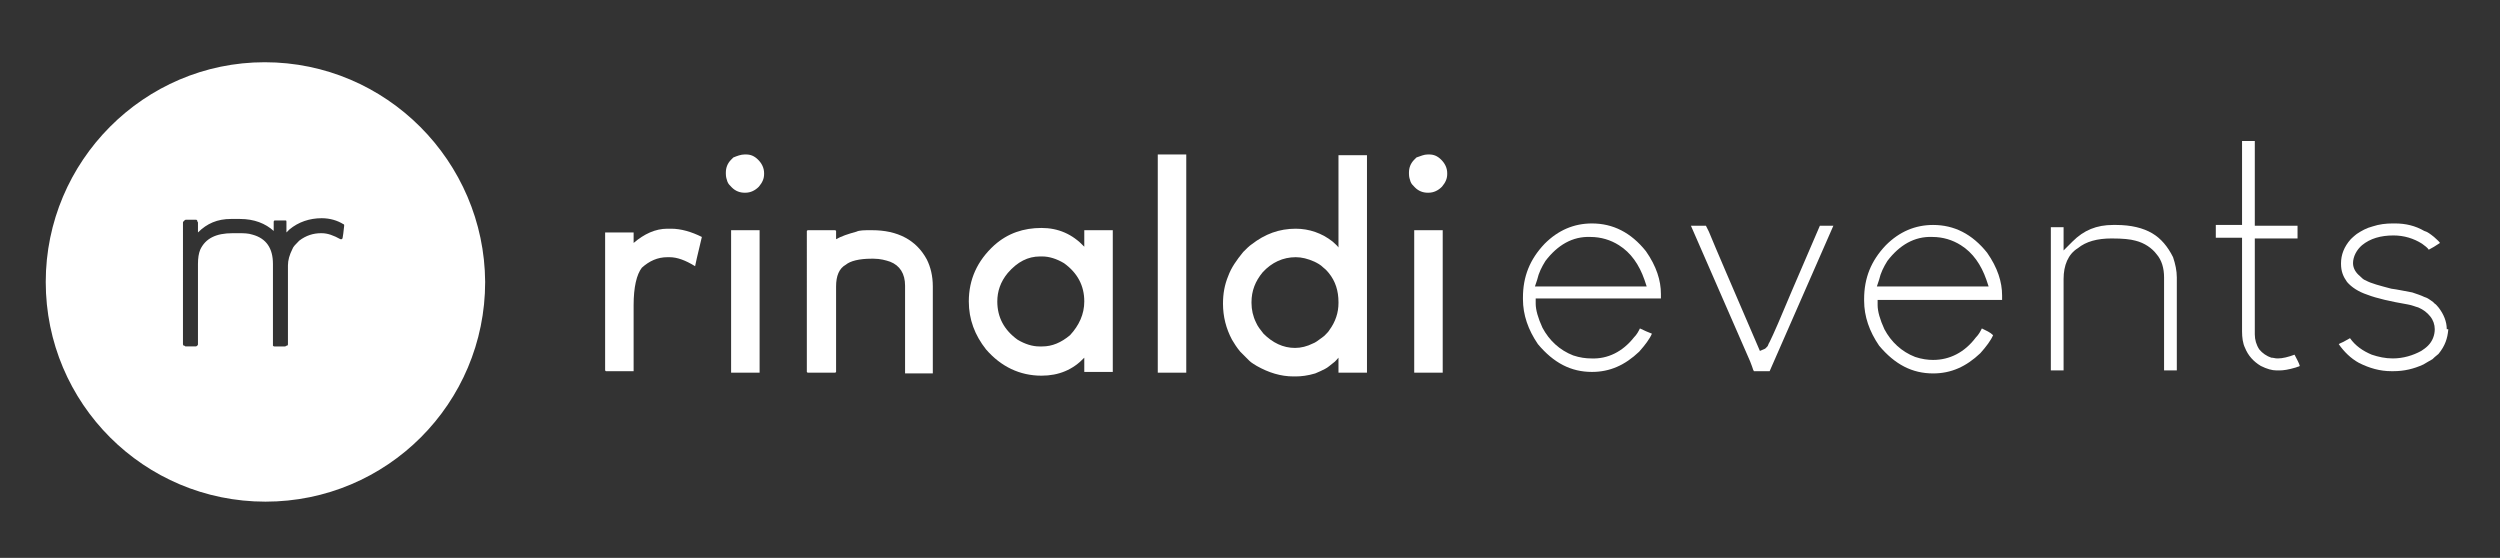
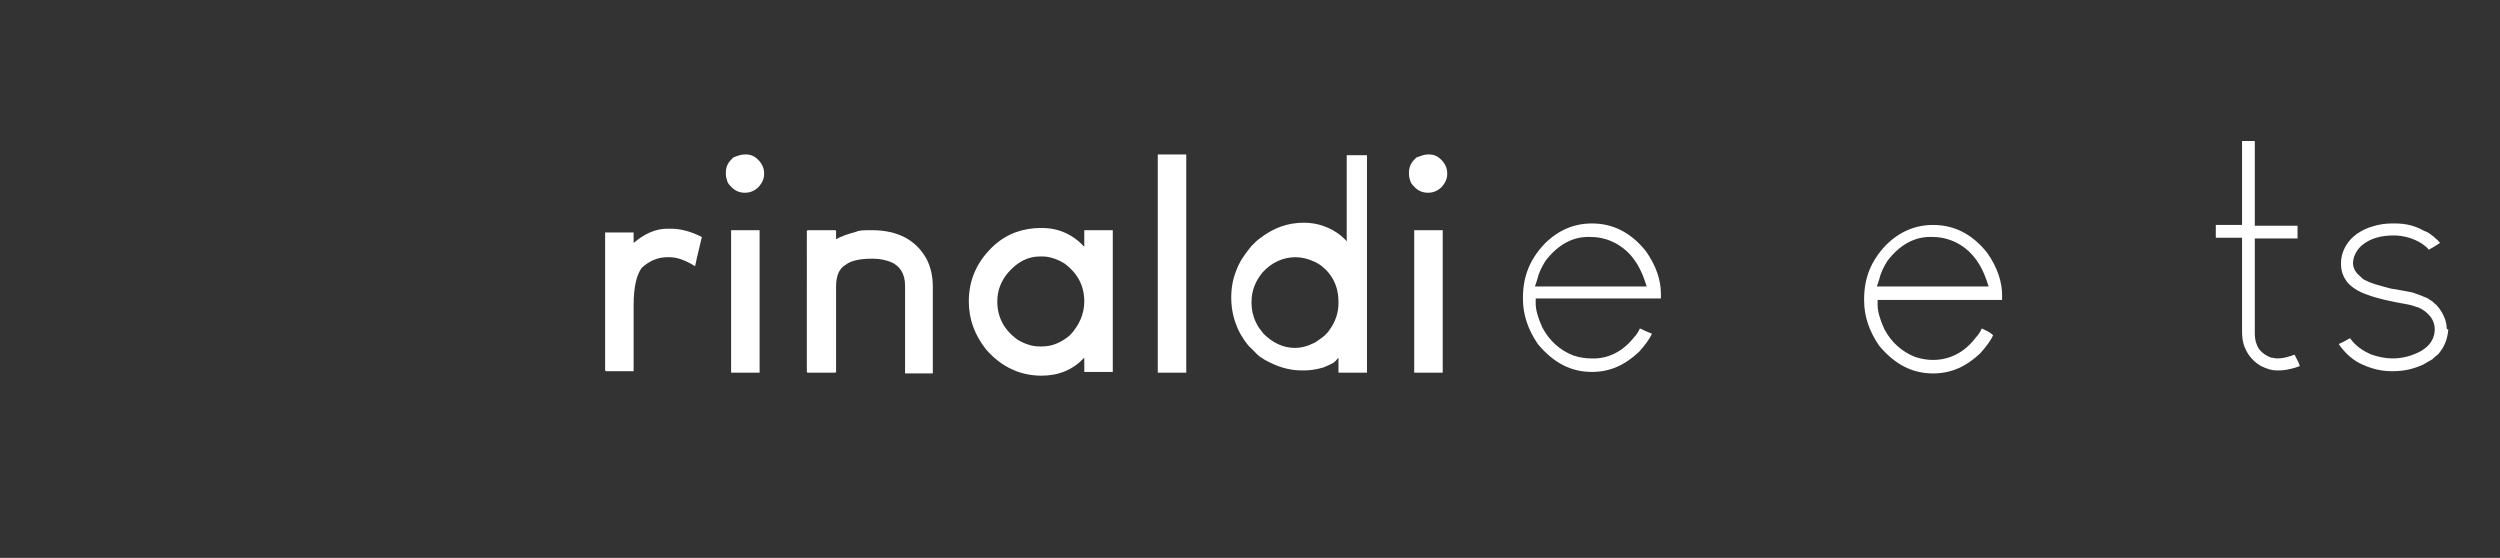
<svg xmlns="http://www.w3.org/2000/svg" id="Layer_1" x="0px" y="0px" viewBox="0 0 333.4 74.4" style="enable-background:new 0 0 333.4 74.4;" xml:space="preserve">
  <rect x="0" y="0" width="333.4" height="74.4" fill="#333333" stroke="none" />
  <style type="text/css">	.st0{fill:#FFFFFF;}</style>
  <g>
-     <path class="st0" d="M35.3,8.3C19.2,8.3,6.1,21.5,6.1,37.6c0,16.2,13.1,29.3,29.3,29.3c16.2,0,29.3-13.1,29.3-29.3  C64.6,21.5,51.5,8.3,35.3,8.3 M45.5,31.9c0,0-0.1,0-0.1,0c-0.9-0.5-1.7-0.8-2.5-0.8h-0.1c-1,0-2,0.3-2.9,1  c-0.5,0.5-0.8,0.8-0.9,1.1c-0.4,0.8-0.6,1.5-0.6,2.2v10.5c0,0.1,0,0.1-0.1,0.2l-0.1,0c0,0-0.1,0.1-0.2,0.1h-1.4  c-0.1,0-0.1,0-0.2-0.1l0,0c0,0,0-0.1,0-0.1V35.2c0-2.1-0.9-3.4-2.7-3.9c-0.6-0.2-1.2-0.2-1.9-0.2H31c-2.2,0-3.6,0.7-4.3,2.2  c-0.2,0.5-0.3,1.1-0.3,1.9v10.7c0,0.1,0,0.1-0.1,0.2l0,0c0,0-0.1,0.1-0.2,0.1h-1.3c-0.1,0-0.1,0-0.2-0.1l-0.1,0  c0,0-0.1-0.1-0.1-0.2V29.7c0-0.1,0-0.1,0.1-0.2l0.1-0.1c0,0,0.1-0.1,0.2-0.1h1.3c0.1,0,0.1,0,0.2,0.1l0,0.1c0,0,0.1,0.1,0.1,0.2V31  c1.2-1.2,2.6-1.8,4.4-1.8H32c1.9,0,3.4,0.6,4.5,1.6v-1.2c0-0.1,0-0.1,0.1-0.2l0,0c0,0,0.1,0,0.1,0H38c0,0,0.1,0,0.1,0l0,0  c0.1,0,0.1,0.1,0.1,0.2V31c0.1-0.1,0.2-0.2,0.4-0.4c1.2-1,2.7-1.5,4.3-1.5c1.1,0,2.1,0.3,2.9,0.8c0.1,0,0.1,0.1,0.1,0.2  C45.7,31.9,45.7,31.9,45.5,31.9" />
    <path class="st0" d="M264.3,43.8c-0.2,0.4-0.4,0.8-0.8,1.2l0,0l0,0C262,47,260,48,257.8,48c-0.7,0-1.5-0.1-2.4-0.4l0,0l0,0  c-1.8-0.7-3.2-2-4.1-3.7l0,0l0,0c-0.6-1.3-0.9-2.4-0.9-3.2v-0.7H267c0-0.1,0-0.2,0-0.3v-0.3c0-1.8-0.6-3.7-2-5.7  c-2-2.5-4.4-3.7-7.2-3.7c-2.4,0-4.5,0.9-6.3,2.7c-2,2.1-2.9,4.4-2.9,7.2v0.2c0,2.1,0.7,4.1,2,6c2.1,2.5,4.4,3.7,7.2,3.7  c2.4,0,4.4-0.9,6.3-2.7c0.8-0.9,1.4-1.7,1.7-2.4C265.4,44.3,264.9,44.1,264.3,43.8 M250.6,37.3c0.2-0.9,0.6-1.7,1.1-2.5l0,0l0,0  c1.6-2.1,3.6-3.3,6-3.2c1.4,0,2.7,0.4,3.8,1.1c0,0,0,0,0,0c0,0,0,0,0,0l0,0c1.6,1,2.7,2.6,3.4,4.6l0.3,0.9h-14h-0.9L250.6,37.3z" />
-     <path class="st0" d="M287.6,33.9c0.7,0.8,1,1.9,1,3.1v12.4h1.7V37c0-0.9-0.2-1.8-0.5-2.7c-0.7-1.4-1.6-2.5-2.8-3.2  c-1.2-0.7-2.8-1.1-4.8-1.1h-0.4c-2.2,0-3.9,0.7-5.4,2.2l-1.2,1.2v-1.7v-1.4h-1.7v19.1h1.7V37.2c0-1.8,0.6-3.3,1.9-4.1l0,0  c0,0,0,0,0,0c0,0,0,0,0,0l0,0c1.1-0.9,2.6-1.3,4.5-1.3c1.5,0,2.5,0.1,3.2,0.3v0c0,0,0,0,0,0c0,0,0,0,0,0  C286,32.4,287,33.1,287.6,33.9" />
    <path class="st0" d="M306,47.3c-0.8,0.3-1.6,0.5-2.2,0.5h-0.1c-0.3,0-0.5-0.1-0.8-0.1c0,0,0,0,0,0l0,0h0c-0.6-0.2-1.2-0.6-1.6-1.1  l0,0l0,0c-0.4-0.6-0.6-1.3-0.6-2V31.8h5.7v-1.7h-5.7V18.8H299v11.2h-3.5v1.7h3.5v12.5c0,0.8,0.1,1.6,0.4,2.2c0.4,1,1.1,1.8,2.1,2.4  c0.8,0.4,1.5,0.6,2.1,0.6h0.4c0.5,0,1.2-0.1,2.2-0.4c0.2-0.1,0.4-0.1,0.5-0.2C306.6,48.4,306.3,47.9,306,47.3" />
    <path class="st0" d="M326.3,43.9c0-1-0.4-2-1.1-2.9c-0.2-0.2-0.3-0.4-0.5-0.5l-0.2-0.2l0,0c-0.4-0.3-0.8-0.6-1.2-0.7l0,0  c-0.4-0.2-1-0.4-1.6-0.6c-1.1-0.2-2-0.4-2.8-0.5l0,0c-1.5-0.4-2.7-0.7-3.4-1.1l0,0c0,0,0,0,0,0c0,0,0,0,0,0l0,0  c-0.3-0.1-0.5-0.3-0.7-0.5l0,0c0,0,0,0-0.1-0.1c0,0,0,0,0,0l0,0c-0.5-0.4-0.9-1-0.9-1.7c0-0.9,0.5-1.8,1.2-2.4l0,0  c1.1-0.9,2.5-1.3,4.2-1.3c1.4,0,2.7,0.4,3.8,1.1l0,0c0.4,0.3,0.7,0.5,0.9,0.8c0.4-0.2,0.9-0.5,1.5-0.9c-0.2-0.3-0.5-0.5-0.8-0.8  c-0.5-0.4-0.9-0.7-1.3-0.8l0,0c-1.2-0.7-2.5-1-3.9-1h-0.3c-0.9,0-1.8,0.1-2.7,0.4c-0.8,0.2-1.5,0.6-2.1,1l0,0l0,0  c0,0-0.4,0.3-0.8,0.7c-0.9,1-1.3,2.1-1.3,3.2v0.1c0,1,0.3,1.7,0.8,2.4c0.6,0.7,1.5,1.3,2.7,1.7c1.3,0.5,3.1,0.9,5.4,1.3l0,0l0,0  c0.6,0.1,1,0.3,1.4,0.4l0,0c0.7,0.3,1.2,0.7,1.6,1.2c0.4,0.5,0.6,1.1,0.6,1.7c0,0.8-0.3,1.6-0.9,2.2l0,0l0,0  c-0.3,0.3-0.6,0.5-0.9,0.7l0,0c0,0,0,0,0,0c0,0,0,0,0,0c-1.1,0.6-2.4,1-3.8,1c-1,0-1.9-0.2-2.8-0.5l0,0c-1.2-0.5-2.2-1.2-2.9-2.2  l-0.9,0.5c-0.2,0.1-0.5,0.2-0.6,0.3c0.7,1,1.6,1.9,2.7,2.5c1.4,0.7,2.8,1.1,4.3,1.1h0.3c1.4,0,2.7-0.3,4-0.9  c0.3-0.2,0.7-0.4,1.2-0.7c0.1-0.1,0.4-0.4,0.8-0.7c0.9-1.1,1.2-2.1,1.3-3.2V43.9z" />
    <path class="st0" d="M218.7,43.8c-0.2,0.4-0.4,0.8-0.8,1.2l0,0l0,0c-1.5,1.9-3.5,2.9-5.7,2.8c-0.7,0-1.5-0.1-2.4-0.4l0,0l0,0  c-1.8-0.7-3.2-2-4.1-3.7l0,0l0,0c-0.6-1.3-0.9-2.4-0.9-3.2v-0.7h16.7c0-0.1,0-0.2,0-0.3v-0.3c0-1.8-0.6-3.7-2-5.7  c-2-2.5-4.4-3.7-7.2-3.7c-2.4,0-4.5,0.9-6.3,2.7c-2,2.1-2.9,4.4-2.9,7.2v0.2c0,2.1,0.7,4.1,2,6c2.1,2.5,4.4,3.7,7.2,3.7  c2.4,0,4.4-0.9,6.3-2.7c0.8-0.9,1.4-1.7,1.7-2.4C219.8,44.3,219.3,44.1,218.7,43.8 M205,37.3c0.2-0.9,0.6-1.7,1.1-2.5l0,0l0,0  c1.6-2.1,3.6-3.3,6-3.2c1.4,0,2.7,0.4,3.8,1.1c0,0,0,0,0,0c0,0,0,0,0,0l0,0c1.6,1,2.7,2.6,3.4,4.6l0.3,0.9h-14h-0.9L205,37.3z" />
-     <path class="st0" d="M242.7,30.1l-3.7,8.6c-1.5,3.6-2.5,5.9-3,6.9c-0.2,0.3-0.2,0.5-0.3,0.6l-0.1,0.1l-0.2,0.2l-0.7,0.3l-0.3-0.7  c-3.4-7.9-5.6-13-6.5-15.2c-0.2-0.4-0.3-0.6-0.4-0.8h-2l7.9,18.1l0,0c0.2,0.5,0.3,0.8,0.4,1.1c0,0.1,0.1,0.1,0.1,0.2h2.1l8.5-19.4  H242.7z" />
    <path class="st0" d="M89,30.5h0.5c1.3,0,2.7,0.4,4.1,1.1v0c-0.6,2.5-0.9,3.8-0.9,3.9c-1.3-0.8-2.4-1.2-3.4-1.2h-0.3  c-1.3,0-2.4,0.5-3.4,1.4c-0.7,0.9-1.1,2.6-1.1,5v8.7l0,0.1h-3.7l-0.1-0.1V31l0.1,0h3.7l0,0v1.4C85.9,31.2,87.4,30.5,89,30.5" />
    <path class="st0" d="M99.3,20.6h0.2c0.6,0,1.1,0.2,1.6,0.7c0.5,0.5,0.8,1.1,0.8,1.8v0.1c0,0.6-0.2,1.1-0.7,1.7  c-0.5,0.5-1.1,0.8-1.8,0.8h-0.1c-0.6,0-1.2-0.2-1.7-0.7c-0.3-0.3-0.5-0.5-0.6-0.8c-0.1-0.3-0.2-0.6-0.2-1v-0.2  c0-0.6,0.2-1.2,0.7-1.7l0.3-0.3C98.3,20.8,98.8,20.6,99.3,20.6 M101.3,30.7v19l0,0h-3.8l0,0v-19H101.3z" />
    <path class="st0" d="M116.1,30.7h0.2c3.4,0,5.9,1.3,7.3,3.9c0.5,1,0.8,2.2,0.8,3.6v11.5l0,0.1h-3.7l0-0.1V38.1c0-1.6-0.7-2.7-2-3.2  c-0.6-0.2-1.3-0.4-2.2-0.4h-0.3c-1.6,0-2.8,0.3-3.4,0.8c-0.9,0.5-1.3,1.5-1.3,2.9v11.4l-0.1,0.1h-3.7l-0.1-0.1V30.8l0.1-0.1h3.7  l0.1,0.1v1.1h0c0.7-0.4,1.6-0.7,2.7-1C114.6,30.7,115.3,30.7,116.1,30.7" />
    <path class="st0" d="M138.9,30.4c2.2,0,4.1,0.8,5.7,2.5v-2.2l0.1,0h3.7l0,0v18.9l0,0h-3.7l-0.1,0v-1.9c-1.5,1.6-3.4,2.4-5.7,2.4h0  c-2.9,0-5.4-1.2-7.4-3.5c-1.5-1.9-2.3-4-2.3-6.4v0c0-2.9,1.1-5.4,3.4-7.5C134.4,31.1,136.5,30.4,138.9,30.4 M133,40.2  c0,2.1,0.9,3.8,2.7,5.1c1,0.6,2,0.9,2.9,0.9h0.4c1.3,0,2.5-0.5,3.7-1.5c1.2-1.3,1.9-2.8,1.9-4.5v0c0-2.1-0.9-3.8-2.7-5.1  c-1-0.6-2-0.9-2.9-0.9h-0.3c-1.6,0-3,0.7-4.3,2.2C133.4,37.6,133,38.9,133,40.2" />
    <polygon class="st0" points="154.4,20.6 158.2,20.6 158.2,20.7 158.2,49.6 158.2,49.7 154.4,49.7 154.4,49.6 154.4,20.7  " />
-     <path class="st0" d="M182.3,20.7v29h-3.8v-2c-0.2,0.2-0.4,0.5-0.7,0.7c-0.4,0.3-0.7,0.6-1.1,0.8c-0.4,0.2-0.8,0.4-1.3,0.6  c-1,0.3-1.9,0.4-2.6,0.4h-0.3c-1.7,0-3.3-0.5-4.9-1.4c-0.3-0.2-0.7-0.4-1-0.7c-0.3-0.3-0.7-0.7-1.2-1.2c-0.5-0.6-0.8-1.1-1.1-1.6  c-0.8-1.5-1.2-3.1-1.2-4.8c0-1.3,0.2-2.5,0.7-3.7c0.4-1.1,1.1-2.1,2-3.2c0.5-0.5,0.8-0.8,1.1-1c1.8-1.4,3.7-2.1,5.9-2.1h0  c1.8,0,3.5,0.6,4.9,1.7c0.3,0.3,0.6,0.5,0.8,0.8h0V20.7l0,0L182.3,20.7L182.3,20.7z M177.2,36.4c-0.1-0.1-0.3-0.4-0.7-0.7  c-0.4-0.4-0.8-0.6-1.2-0.8c-0.9-0.4-1.7-0.6-2.5-0.6c-1.7,0-3.2,0.7-4.4,2c-1,1.2-1.5,2.5-1.5,4v0.1c0,0.9,0.2,1.8,0.6,2.6  c0.2,0.5,0.6,1,1,1.5c1.2,1.2,2.6,1.9,4.2,1.9c0.8,0,1.6-0.2,2.4-0.6c0.3-0.1,0.7-0.4,1.1-0.7l0.4-0.3c0.3-0.3,0.6-0.6,0.7-0.8  c0.8-1.1,1.2-2.3,1.2-3.6v-0.1C178.5,38.8,178.1,37.5,177.2,36.4" />
+     <path class="st0" d="M182.3,20.7v29h-3.8v-2c-0.2,0.2-0.4,0.5-0.7,0.7c-0.4,0.2-0.8,0.4-1.3,0.6  c-1,0.3-1.9,0.4-2.6,0.4h-0.3c-1.7,0-3.3-0.5-4.9-1.4c-0.3-0.2-0.7-0.4-1-0.7c-0.3-0.3-0.7-0.7-1.2-1.2c-0.5-0.6-0.8-1.1-1.1-1.6  c-0.8-1.5-1.2-3.1-1.2-4.8c0-1.3,0.2-2.5,0.7-3.7c0.4-1.1,1.1-2.1,2-3.2c0.5-0.5,0.8-0.8,1.1-1c1.8-1.4,3.7-2.1,5.9-2.1h0  c1.8,0,3.5,0.6,4.9,1.7c0.3,0.3,0.6,0.5,0.8,0.8h0V20.7l0,0L182.3,20.7L182.3,20.7z M177.2,36.4c-0.1-0.1-0.3-0.4-0.7-0.7  c-0.4-0.4-0.8-0.6-1.2-0.8c-0.9-0.4-1.7-0.6-2.5-0.6c-1.7,0-3.2,0.7-4.4,2c-1,1.2-1.5,2.5-1.5,4v0.1c0,0.9,0.2,1.8,0.6,2.6  c0.2,0.5,0.6,1,1,1.5c1.2,1.2,2.6,1.9,4.2,1.9c0.8,0,1.6-0.2,2.4-0.6c0.3-0.1,0.7-0.4,1.1-0.7l0.4-0.3c0.3-0.3,0.6-0.6,0.7-0.8  c0.8-1.1,1.2-2.3,1.2-3.6v-0.1C178.5,38.8,178.1,37.5,177.2,36.4" />
    <path class="st0" d="M190.4,20.6h0.2c0.6,0,1.1,0.2,1.6,0.7c0.5,0.5,0.8,1.1,0.8,1.8v0.1c0,0.6-0.2,1.1-0.7,1.7  c-0.5,0.5-1.1,0.8-1.8,0.8h-0.1c-0.6,0-1.2-0.2-1.7-0.7c-0.3-0.3-0.5-0.5-0.6-0.8c-0.1-0.3-0.2-0.6-0.2-1v-0.2  c0-0.6,0.2-1.2,0.7-1.7l0.3-0.3C189.5,20.8,189.9,20.6,190.4,20.6 M192.4,30.7v19l0,0h-3.8l0,0v-19H192.4z" />
  </g>
</svg>